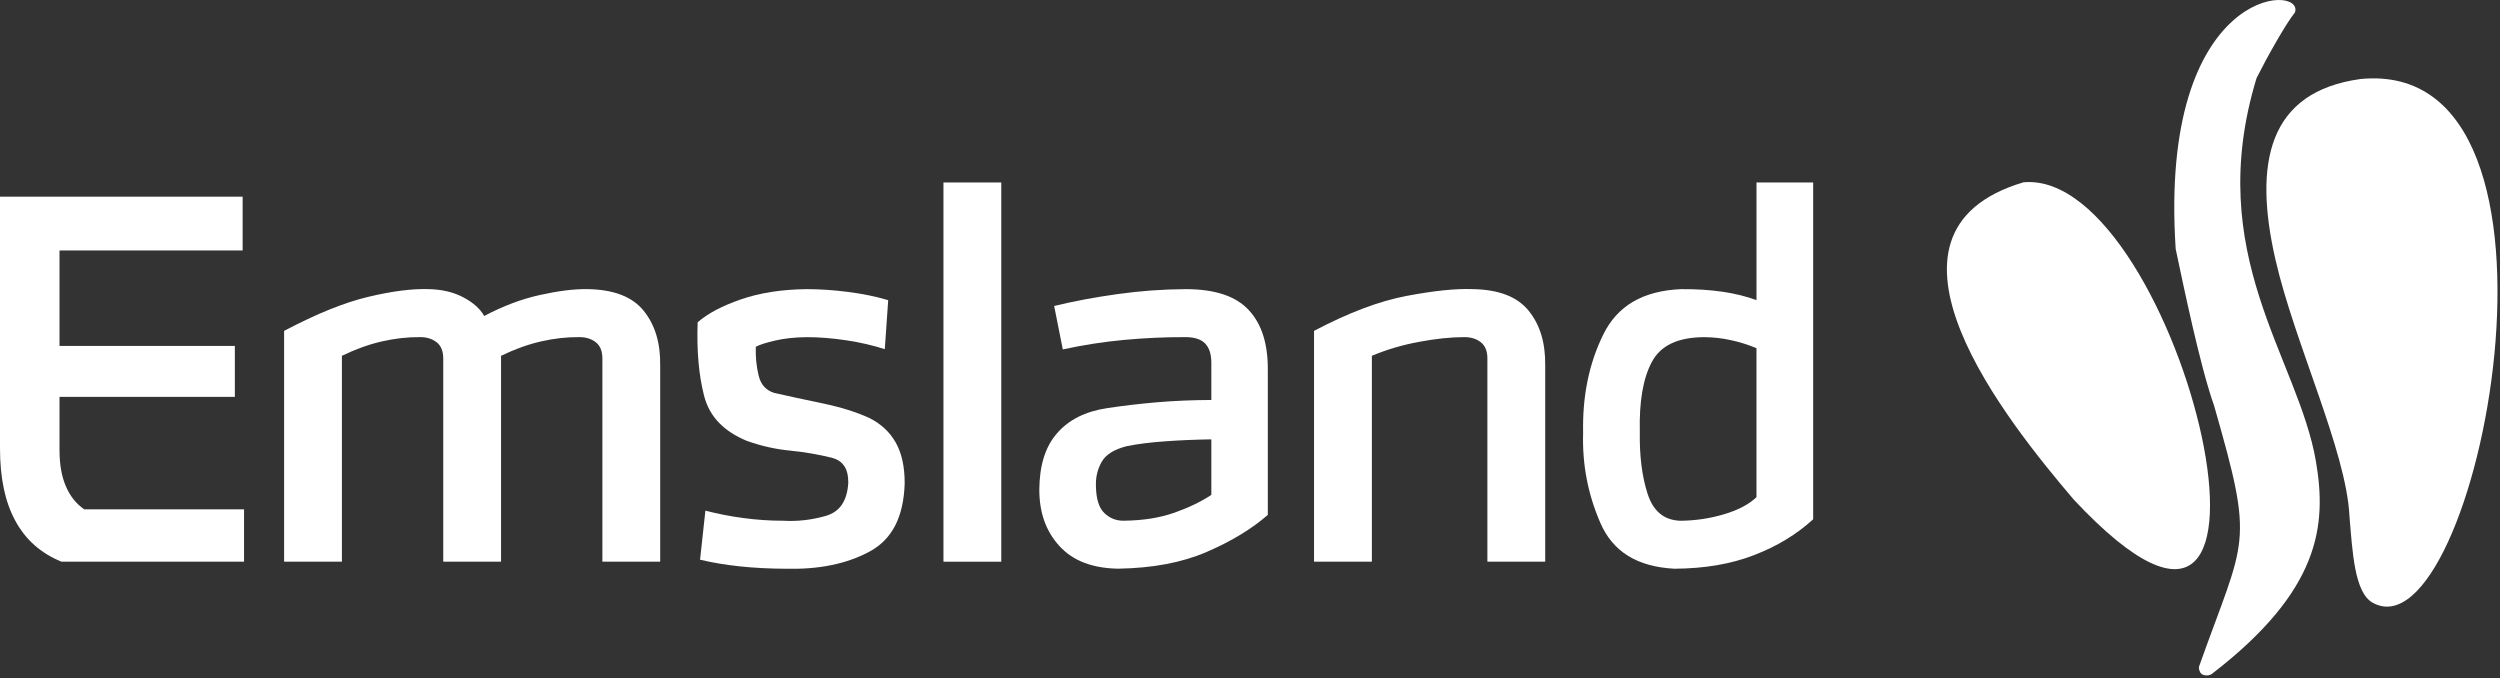
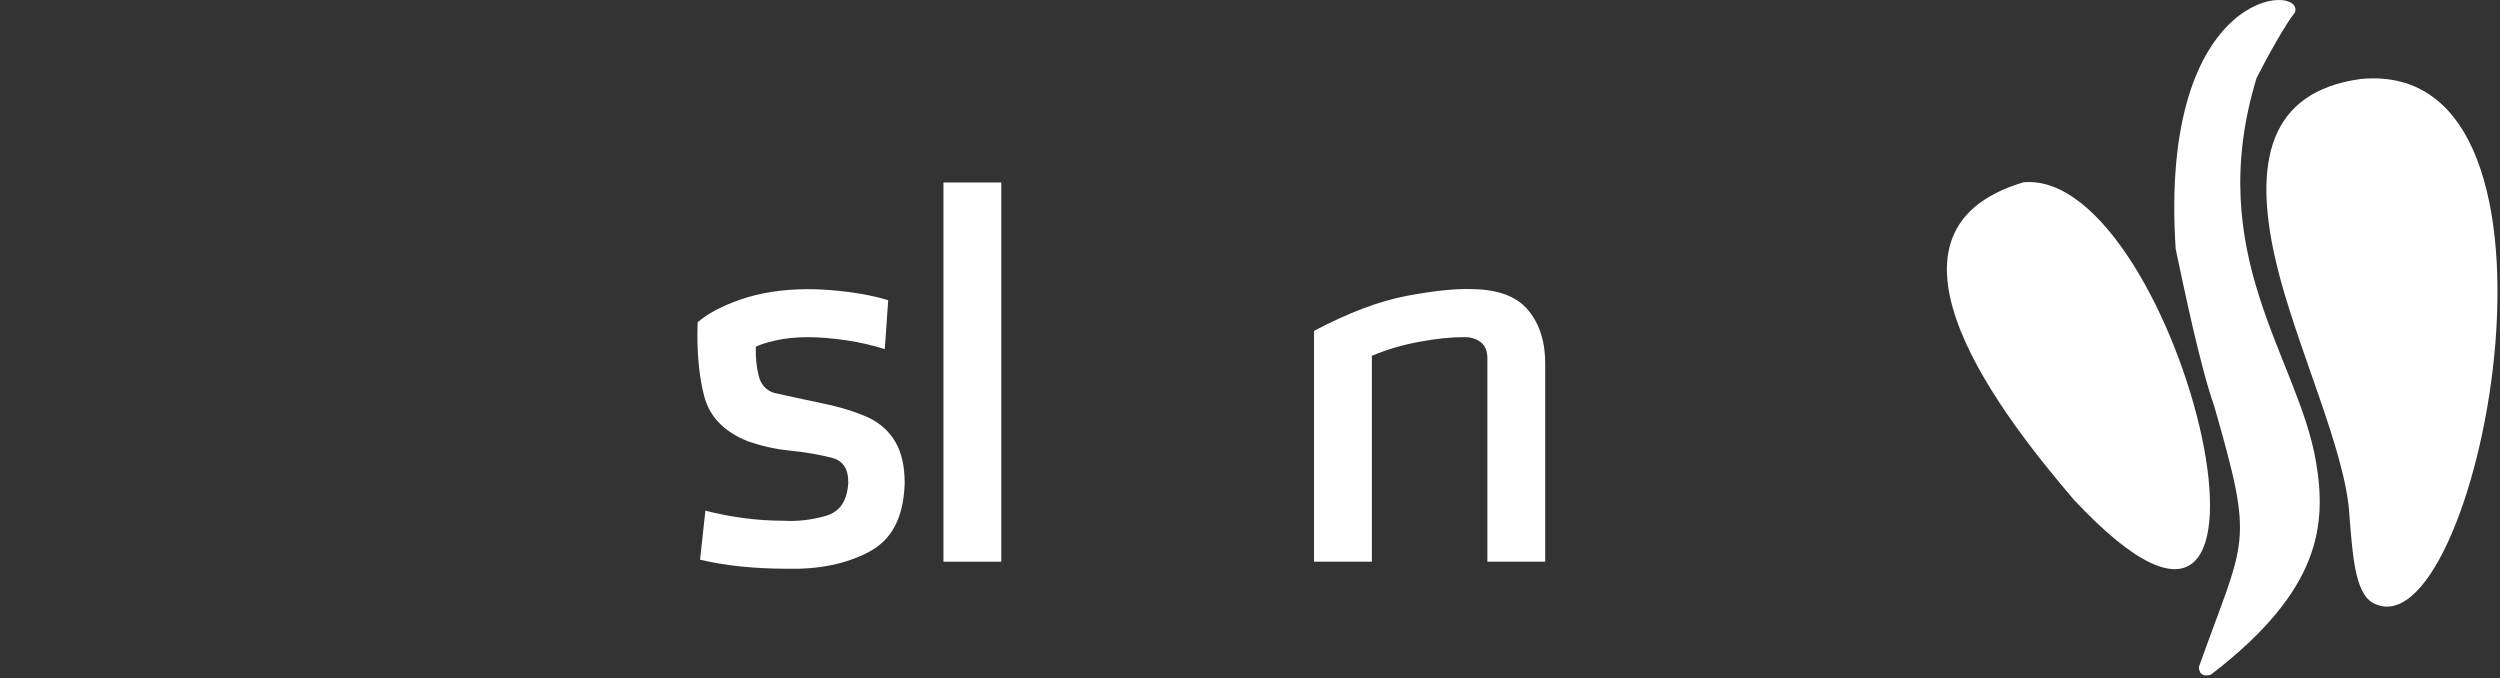
<svg xmlns="http://www.w3.org/2000/svg" width="100%" height="100%" viewBox="0 0 807 219" version="1.1" xml:space="preserve" style="fill-rule:evenodd;clip-rule:evenodd;stroke-linejoin:round;stroke-miterlimit:2;">
  <rect x="0" y="0" width="807" height="219" fill="#333333" stroke="none" />
  <g transform="matrix(1,0,0,1,-91.73,-368.226)">
-     <path d="M202.1,549.54L202.1,483.08C206.58,480.92 210.81,479.39 214.99,478.44C219.17,477.48 223.21,477.02 227.3,477.05C229.41,477.04 231.14,477.55 232.58,478.63C234.02,479.71 234.75,481.37 234.81,483.69L234.81,549.54L253.47,549.54L253.47,483.08C257.95,480.92 262.18,479.39 266.36,478.44C270.55,477.48 274.58,477.02 278.67,477.05C280.78,477.04 282.51,477.55 283.95,478.63C285.39,479.71 286.12,481.37 286.18,483.69L286.18,549.54L304.84,549.54L304.84,486.17C304.93,478.85 303.17,473.06 299.49,468.52C295.81,463.98 289.85,461.69 281.33,461.55C277.02,461.5 272,462.12 266.02,463.45C260.04,464.77 254.14,467 248.03,470.23C246.71,467.88 244.5,465.91 241.28,464.2C238.06,462.5 234.35,461.64 229.96,461.55C224.64,461.4 218.28,462.22 210.59,464.05C202.9,465.88 193.99,469.48 183.44,475.03L183.44,549.54L202.1,549.54Z" style="fill:white;fill-rule:nonzero;" />
    <path d="M378.43,465.12C374.53,463.95 370.3,463.08 365.56,462.47C360.81,461.86 356.4,461.56 352.12,461.56C343.94,461.66 336.98,462.76 330.89,464.87C324.8,466.98 320.22,469.4 316.93,472.25C316.61,481.41 317.28,489.16 318.98,495.88C320.68,502.6 325.24,507.42 332.88,510.57C337.55,512.21 342.09,513.24 346.74,513.68C351.39,514.14 355.82,514.9 360.25,515.99C361.99,516.45 363.29,517.29 364.2,518.58C365.11,519.87 365.56,521.66 365.56,524.06C365.2,529.99 362.78,533.5 358.19,534.79C353.6,536.08 349.14,536.58 344.61,536.32C340.24,536.32 336,536.03 331.67,535.45C327.34,534.87 323.33,534.08 319.43,533.06L317.71,548.9C325.72,550.81 334.85,551.77 345.54,551.82C356.11,552.06 364.88,550.27 372.27,546.36C379.66,542.45 383.43,535.18 383.76,524.23C383.76,518.8 382.8,514.48 380.86,511.06C378.92,507.64 376.11,505.04 372.31,503.13C368.08,501.21 363.08,499.65 357.09,498.4C351.09,497.14 346.02,496.05 341.64,495.06C338.98,494.22 337.33,492.39 336.62,489.47C335.9,486.55 335.6,483.49 335.7,480.16C337.01,479.48 339.07,478.81 341.98,478.15C344.89,477.47 348.21,477.11 352.12,477.06C356.22,477.06 360.41,477.4 364.89,478.07C369.37,478.74 373.46,479.69 377.34,480.94L378.44,465.13L378.43,465.12Z" style="fill:white;fill-rule:nonzero;" />
    <rect x="396.28" y="427.13" width="18.66" height="122.41" style="fill:white;" />
-     <path d="M445.5,525.16C445.39,522.3 445.99,519.75 447.33,517.35C448.68,514.96 451.34,513.29 455.44,512.25C458.88,511.55 462.96,511.03 467.85,510.68C472.74,510.33 477.63,510.13 482.75,510.05L482.75,527.98C479.5,530.13 475.63,532.01 470.95,533.68C466.27,535.35 460.92,536.22 454.65,536.31C452.17,536.38 450.09,535.59 448.29,533.91C446.49,532.24 445.58,529.36 445.49,525.15M432.01,466.98L434.8,481.02C441.46,479.57 447.98,478.56 454.64,477.94C461.3,477.33 467.78,477.03 474.38,477.05C477.31,477.05 479.4,477.73 480.76,479.12C482.11,480.53 482.76,482.6 482.75,485.44L482.75,497.34C476.7,497.36 470.99,497.6 465.35,498.07C459.7,498.55 454.38,499.18 449.13,499.97C442.03,501.05 436.71,503.72 432.92,508.11C429.12,512.49 427.26,518.5 427.22,526.4C427.25,533.8 429.37,539.72 433.71,544.48C438.05,549.23 444.25,551.63 452.62,551.8C463.88,551.61 473.3,549.83 481.32,546.36C489.34,542.88 495.79,538.96 500.98,534.43L500.98,487.88C501.06,479.26 499.04,472.86 494.85,468.34C490.65,463.81 484,461.59 474.56,461.56C467.07,461.6 459.8,462.13 452.38,463.17C444.97,464.21 438.29,465.47 432.03,466.99" style="fill:white;fill-rule:nonzero;" />
    <path d="M534.57,549.54L534.57,483.08C539.37,481.06 544.39,479.57 549.88,478.56C555.37,477.54 560.13,477.05 564.37,477.05C566.48,477.04 568.2,477.55 569.64,478.63C571.07,479.71 571.81,481.37 571.86,483.69L571.86,549.54L590.52,549.54L590.52,486.17C590.61,478.85 588.85,473.06 585.17,468.52C581.49,463.98 575.53,461.69 567.03,461.55C561.59,461.35 554.62,462.08 545.77,463.75C536.92,465.43 527.12,469.12 515.9,475.03L515.9,549.54L534.57,549.54Z" style="fill:white;fill-rule:nonzero;" />
-     <path d="M633.93,536.32C628.76,536.05 625.35,533.18 623.55,527.55C621.75,521.93 620.94,515.39 621.06,507.62C620.84,497.79 622.11,490.38 624.94,485.07C627.77,479.75 633.29,477.12 641.77,477.06C644.72,477.07 647.57,477.39 650.48,478.03C653.38,478.66 656.09,479.52 658.72,480.63L658.72,528.73C656.2,531.09 652.71,532.92 648.08,534.28C643.46,535.63 638.81,536.3 633.92,536.33M658.73,465.12C652.13,462.67 644.15,461.5 634.4,461.56C622.06,462.09 613.8,466.92 609.22,476.3C604.64,485.68 602.52,496.06 602.76,507.92C602.46,518.12 604.27,527.64 608.3,536.96C612.33,546.29 620.17,551.16 632.2,551.81C641.98,551.75 650.4,550.32 657.86,547.45C665.32,544.59 671.6,540.79 677.02,535.85L677.02,427.13L658.73,427.13L658.73,465.12Z" style="fill:white;fill-rule:nonzero;" />
    <path d="M744.92,427.07C690.35,443.33 740.06,504.71 761.11,529.47C842.5,616.47 795.39,422.55 744.92,427.07" style="fill:white;fill-rule:nonzero;" />
    <path d="M850.13,534.72C851.11,546.47 851.76,559.52 857.64,562.79C891.2,581.44 930.16,386.32 853.72,393.73C823.93,397.83 819.06,420.72 826.26,452.09C832.48,479.18 849.08,513.7 850.13,534.73" style="fill:white;fill-rule:nonzero;" />
    <path d="M794.04,448.58C796.33,459.35 801.88,486.44 806.44,499.17C819.61,545.1 816.62,541.04 801.61,583.31C801.38,583.95 801.72,585.24 802.4,585.78C803.25,586.45 804.94,586.36 805.67,585.8C840.81,558.78 842.8,537.74 839.33,517.27C833.65,483.76 802.74,450.53 820.15,393.42C823.42,386.89 829.62,375.8 832.56,372.21C835.63,362.77 788.5,363.74 794.04,448.58" style="fill:white;fill-rule:nonzero;" />
-     <path d="M110.94,479.89L110.94,449.08L170.05,449.08L170.05,431.72L91.73,431.72L91.73,512.92C91.73,522.52 93.35,530.21 96.67,536.33C99.99,542.46 104.88,546.79 111.56,549.54L170.51,549.54L170.51,532.63L118.91,532.63C116.3,530.82 114.35,528.38 112.99,525.19C111.62,522 110.95,518.19 110.94,513.54L110.94,496.34L167.54,496.34L167.54,479.89L110.94,479.89Z" style="fill:white;fill-rule:nonzero;" />
  </g>
</svg>